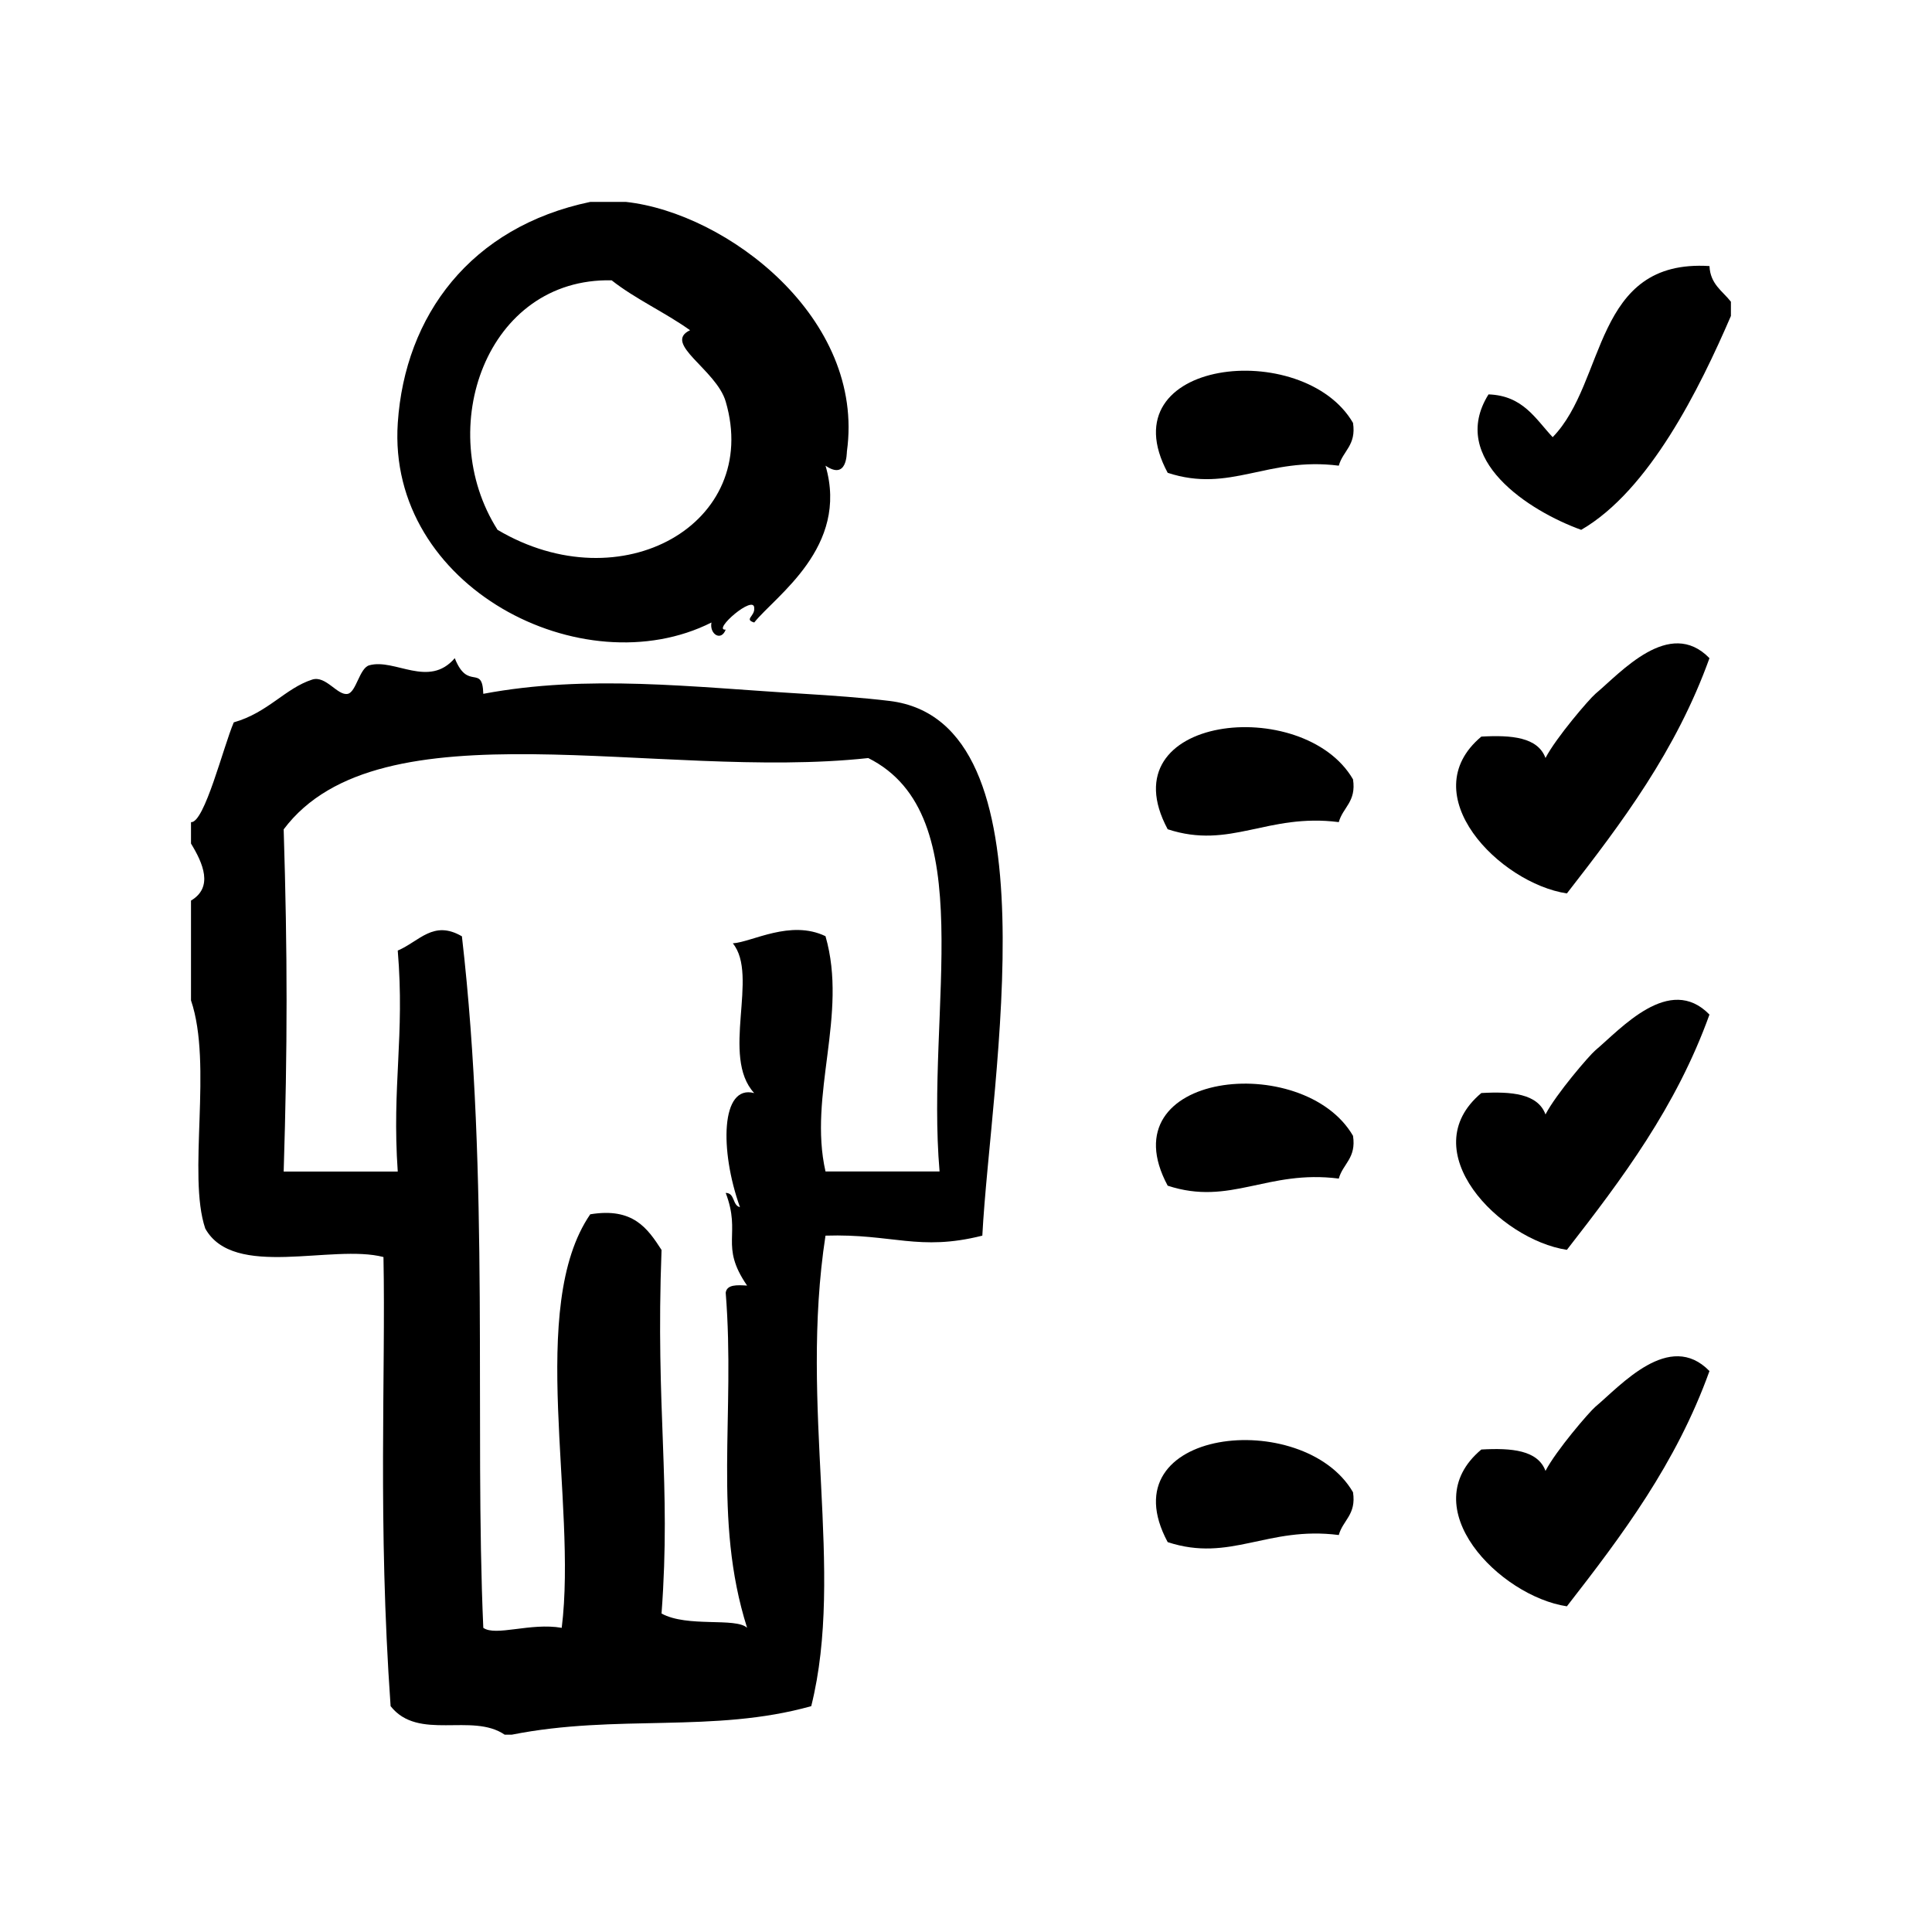
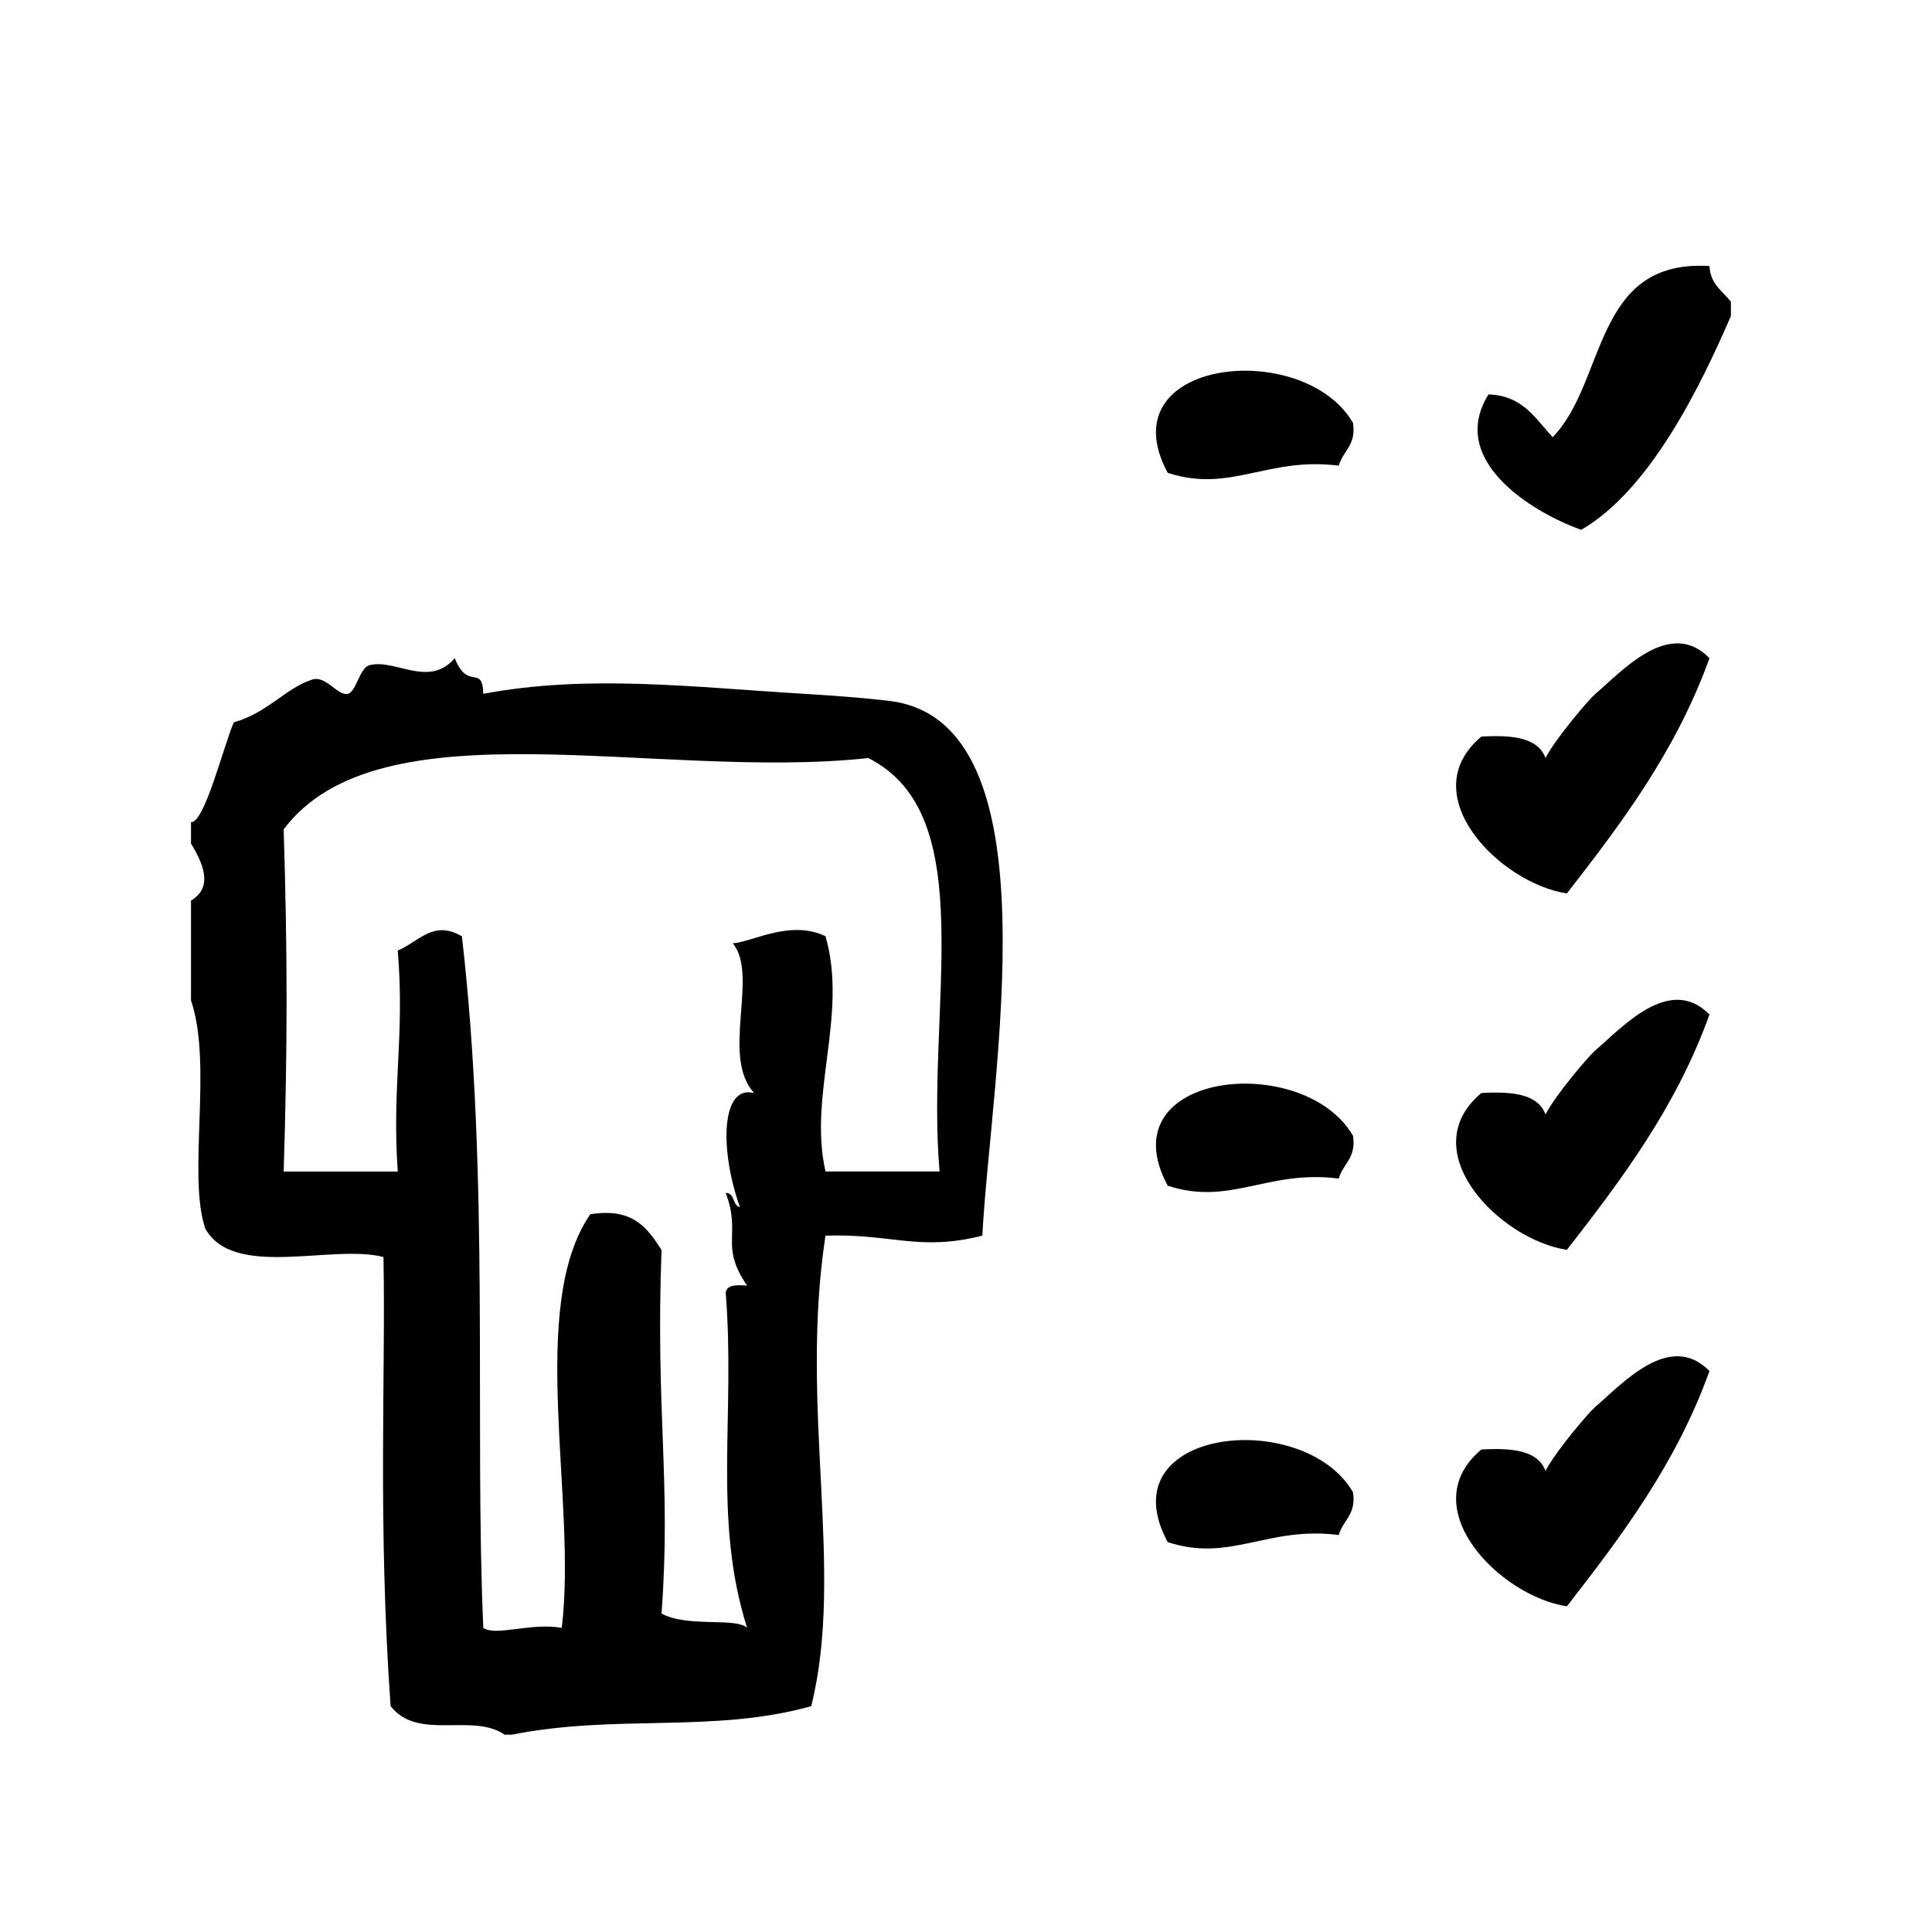
<svg xmlns="http://www.w3.org/2000/svg" fill="#000000" width="800px" height="800px" version="1.1" viewBox="144 144 512 512">
  <g fill-rule="evenodd">
    <path d="m597.03 214.51c-30.906-1.938-27.254 30.684-41.555 45.344-4.574-4.879-7.871-11.027-17.004-11.336-10.754 17.207 10.855 30.945 24.562 35.895 18.074-10.445 31.402-37.496 39.676-56.68v-3.777c-2.207-2.836-5.461-4.621-5.68-9.445z" />
    <path d="m453.45 269.3c16.648 5.457 26.348-4.312 45.344-1.891 1.086-3.945 4.684-5.391 3.769-11.336-13.098-22.562-65.398-17.082-49.113 13.227z" />
    <path d="m566.8 327.87c-1.605 1.348-10.453 11.645-13.227 17.004-2.039-5.519-8.996-6.117-17.004-5.668-18.301 15.344 4.879 38.879 22.672 41.562 14.602-18.766 28.953-37.801 37.785-62.348-10.617-10.922-23.543 3.852-30.227 9.449z" />
-     <path d="m453.45 363.76c16.648 5.457 26.348-4.312 45.344-1.891 1.086-3.945 4.684-5.391 3.769-11.336-13.098-22.559-65.398-17.078-49.113 13.227z" />
    <path d="m566.8 422.33c-1.605 1.348-10.453 11.645-13.227 17.004-2.039-5.519-8.996-6.117-17.004-5.668-18.301 15.336 4.879 38.879 22.672 41.555 14.602-18.773 28.953-37.809 37.785-62.348-10.617-10.918-23.543 3.859-30.227 9.457z" />
    <path d="m453.45 458.22c16.648 5.457 26.348-4.312 45.344-1.883 1.086-3.953 4.684-5.398 3.769-11.336-13.098-22.551-65.398-17.078-49.113 13.219z" />
    <path d="m566.8 516.8c-1.605 1.348-10.453 11.645-13.227 17.004-2.039-5.519-8.996-6.117-17.004-5.668-18.301 15.336 4.879 38.879 22.672 41.555 14.602-18.773 28.953-37.809 37.785-62.348-10.617-10.918-23.543 3.859-30.227 9.457z" />
    <path d="m453.45 552.68c16.648 5.457 26.348-4.312 45.344-1.883 1.086-3.953 4.684-5.398 3.769-11.336-13.098-22.551-65.398-17.078-49.113 13.219z" />
-     <path d="m332.54 308.97c-0.566 3.07 2.551 5.094 3.777 1.891-3.746 0.316 7.676-9.613 7.559-5.668 0.188 2.117-2.746 2.945 0 3.777 5.629-7.055 25.223-19.996 18.895-41.562 5.738 3.938 5.606-3.297 5.668-3.777 4.887-35.312-31.781-63.188-58.566-66.125h-9.445c-31.715 6.629-49.105 30.102-51.012 58.566-2.918 43.555 49.078 70.039 83.125 52.898zm-26.449-90.684c6.344 4.992 14.16 8.5 20.781 13.227-7.398 3.504 6.957 10.414 9.445 18.895 9.477 32.293-27.59 53.449-60.457 34.008-16.996-26.699-2.996-66.855 30.23-66.129z" />
    <path d="m379.77 329.76c-7.047-0.859-15.414-1.449-22.672-1.891-29.945-1.801-57.309-5.203-85.02 0-0.234-8.023-4.086-0.605-7.559-9.445-6.91 8.055-15.902-0.023-22.672 1.891-2.574 0.73-3.441 7.055-5.668 7.559-2.707 0.613-5.801-4.953-9.445-3.777-7.141 2.297-11.723 8.777-20.781 11.336-2.715 6.281-7.777 26.734-11.336 26.449v5.668c3.18 5.211 5.992 11.57 0 15.113v26.449c5.801 17.043-1.008 46.281 3.777 60.457 7.551 13.539 33.668 4.016 47.23 7.559 0.613 31.117-1.551 70.227 1.891 119.02 7.359 9.328 21.57 1.637 30.23 7.559h1.891c27.844-5.527 53.508-0.309 79.352-7.559 8.957-35.895-3.266-78.887 3.777-124.69 17.742-0.566 24.734 4.242 41.562 0 2.207-42 20.133-136.22-24.559-141.7zm13.227 124.69h-30.23c-4.621-20.309 6-41.523 0-62.348-9.312-4.481-19.469 1.566-24.562 1.891 6.992 8.559-3.305 29.961 5.668 39.684-8.863-2.379-9.172 15.168-3.777 30.23-2.055-0.473-1.281-3.762-3.777-3.777 4.242 11.141-1.723 13.785 5.668 24.562-2.684-0.164-5.352-0.316-5.668 1.891 2.613 32.543-3.504 59.852 5.668 88.797-3.078-2.816-15.793-0.016-22.672-3.777 2.59-34.969-1.621-53.355 0-96.355-3.707-5.738-7.566-11.32-18.895-9.445-16.832 24.52-3.387 76.297-7.559 109.59-8.234-1.449-17.5 2.34-20.781 0-2.371-53.492 1.738-119.16-5.668-183.26-7.566-4.41-11.234 1.309-17.004 3.777 1.898 22.781-1.582 35.66 0 58.566h-30.23c1.023-33.305 1.023-57.379 0-90.688 25.465-33.969 99.086-12.832 154.92-18.895 30.156 15.09 15.176 66.289 18.898 109.56z" />
  </g>
</svg>